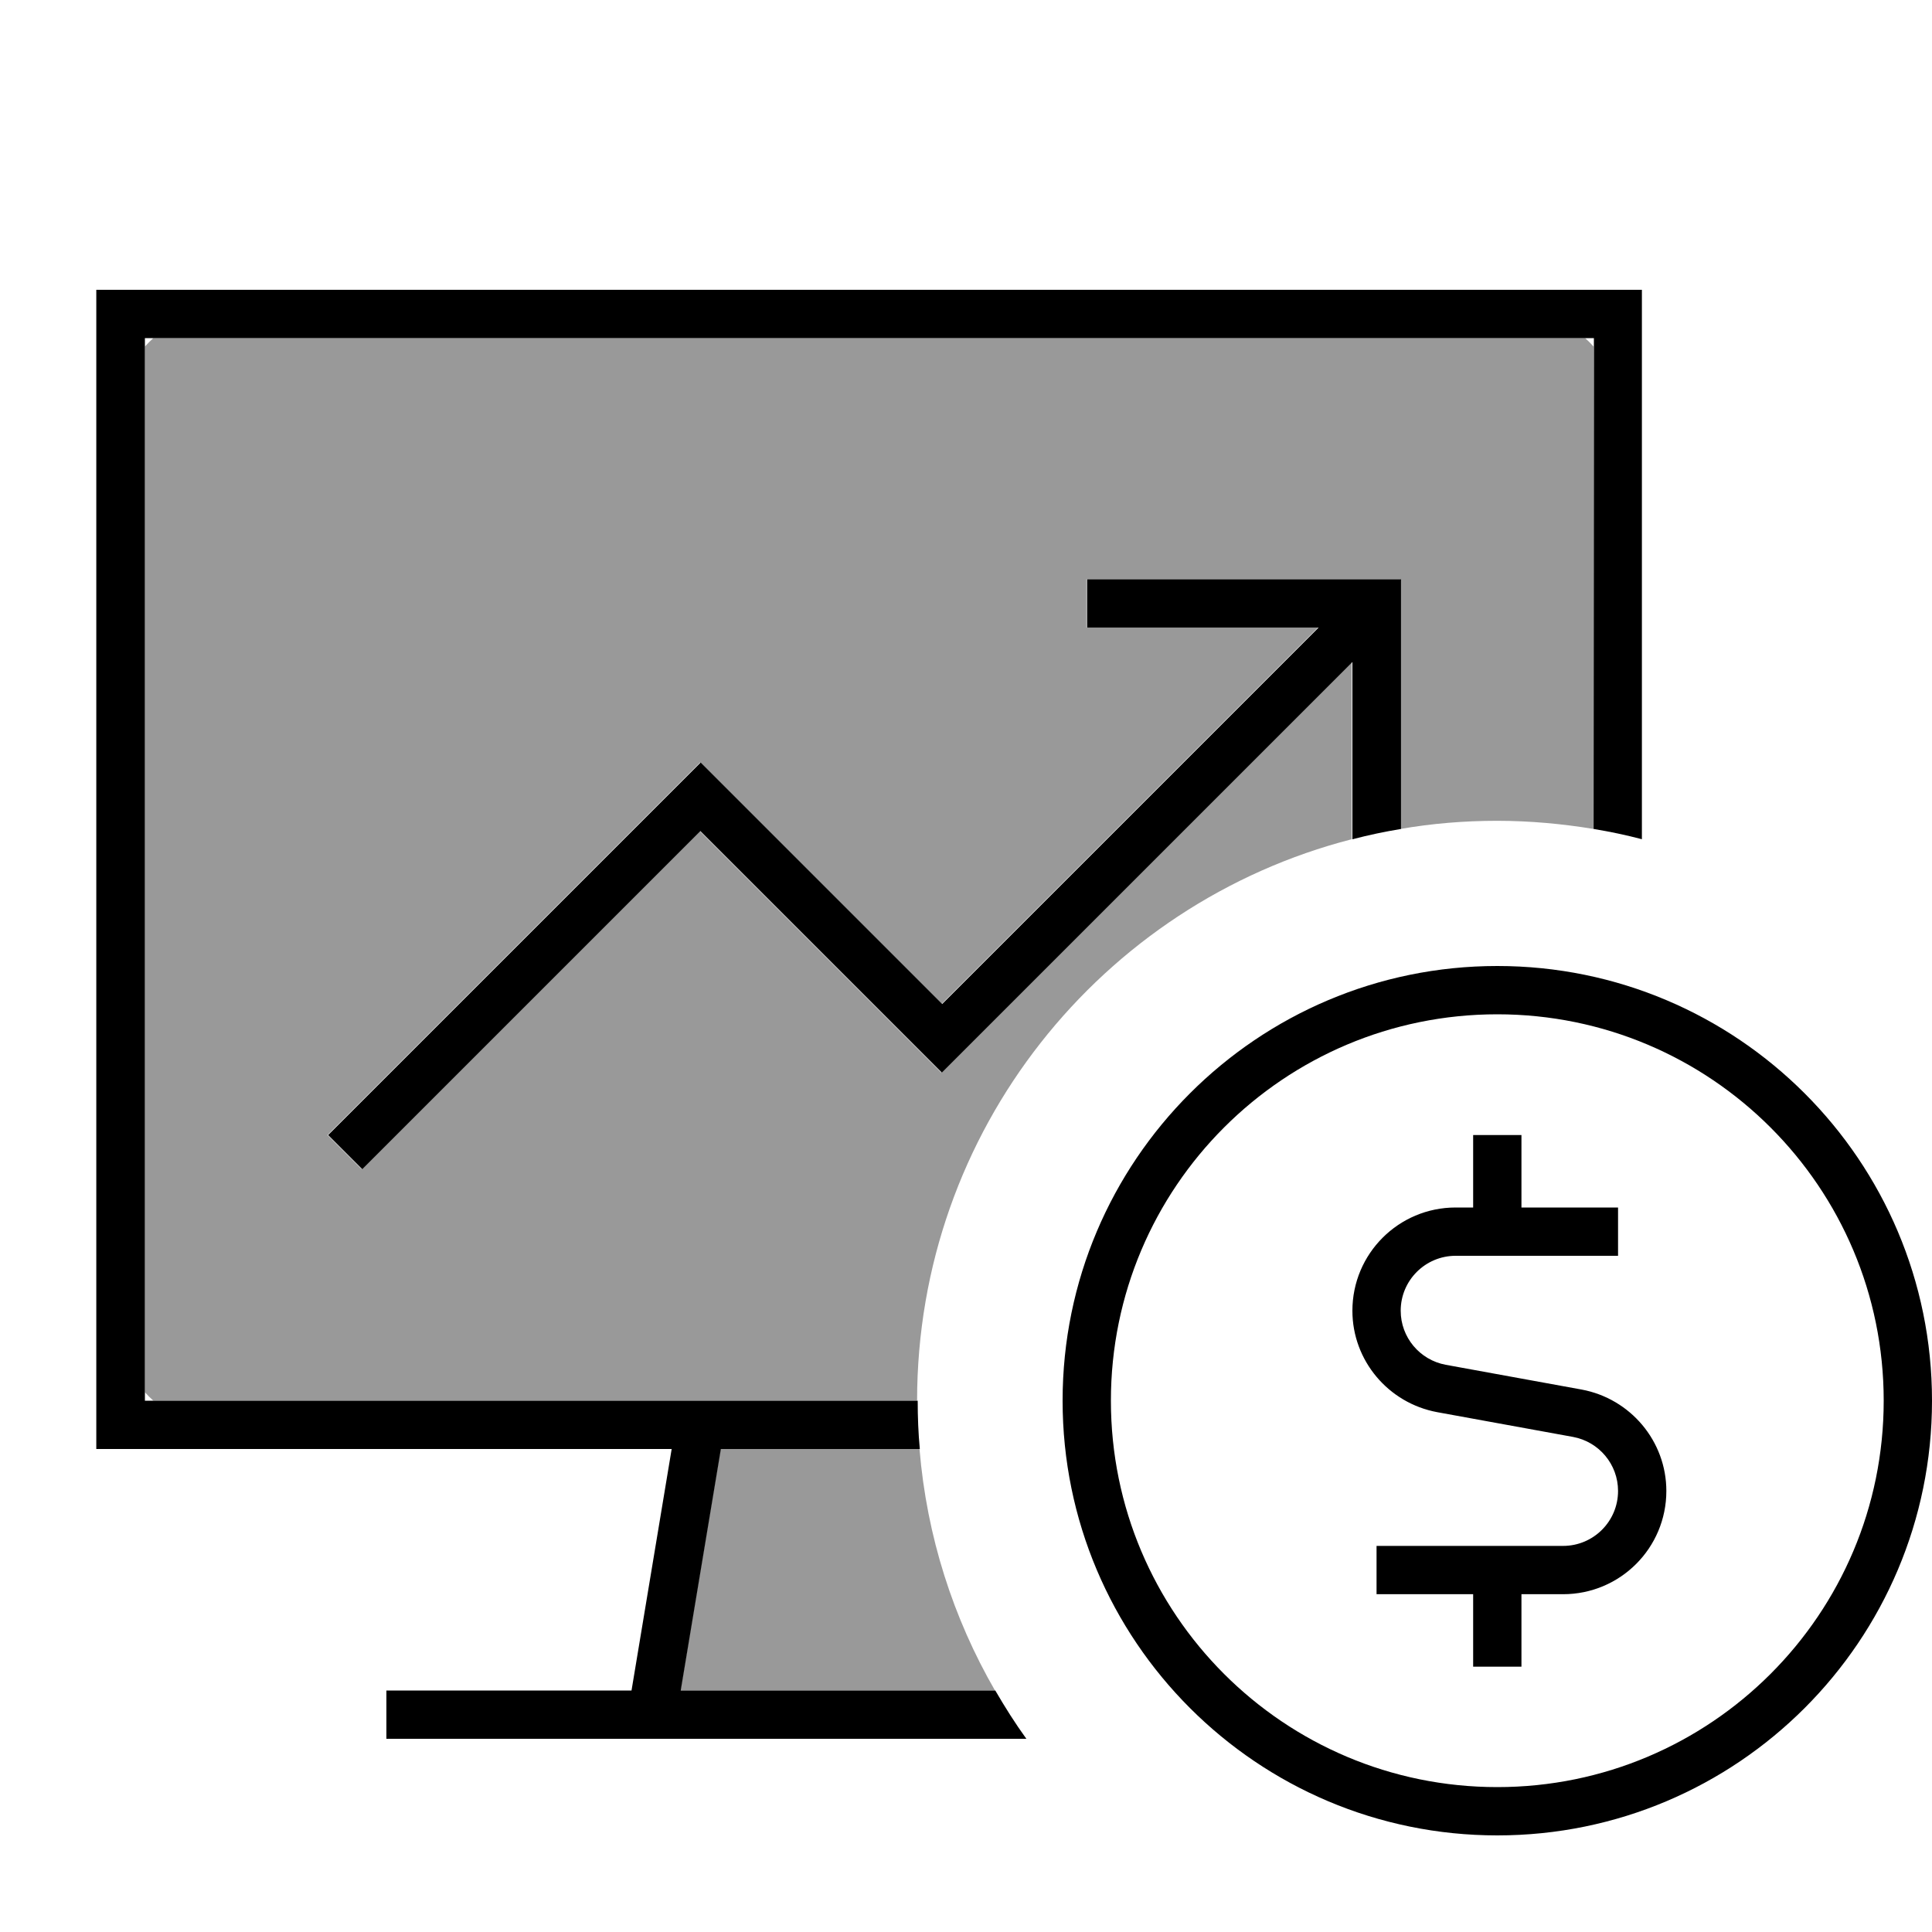
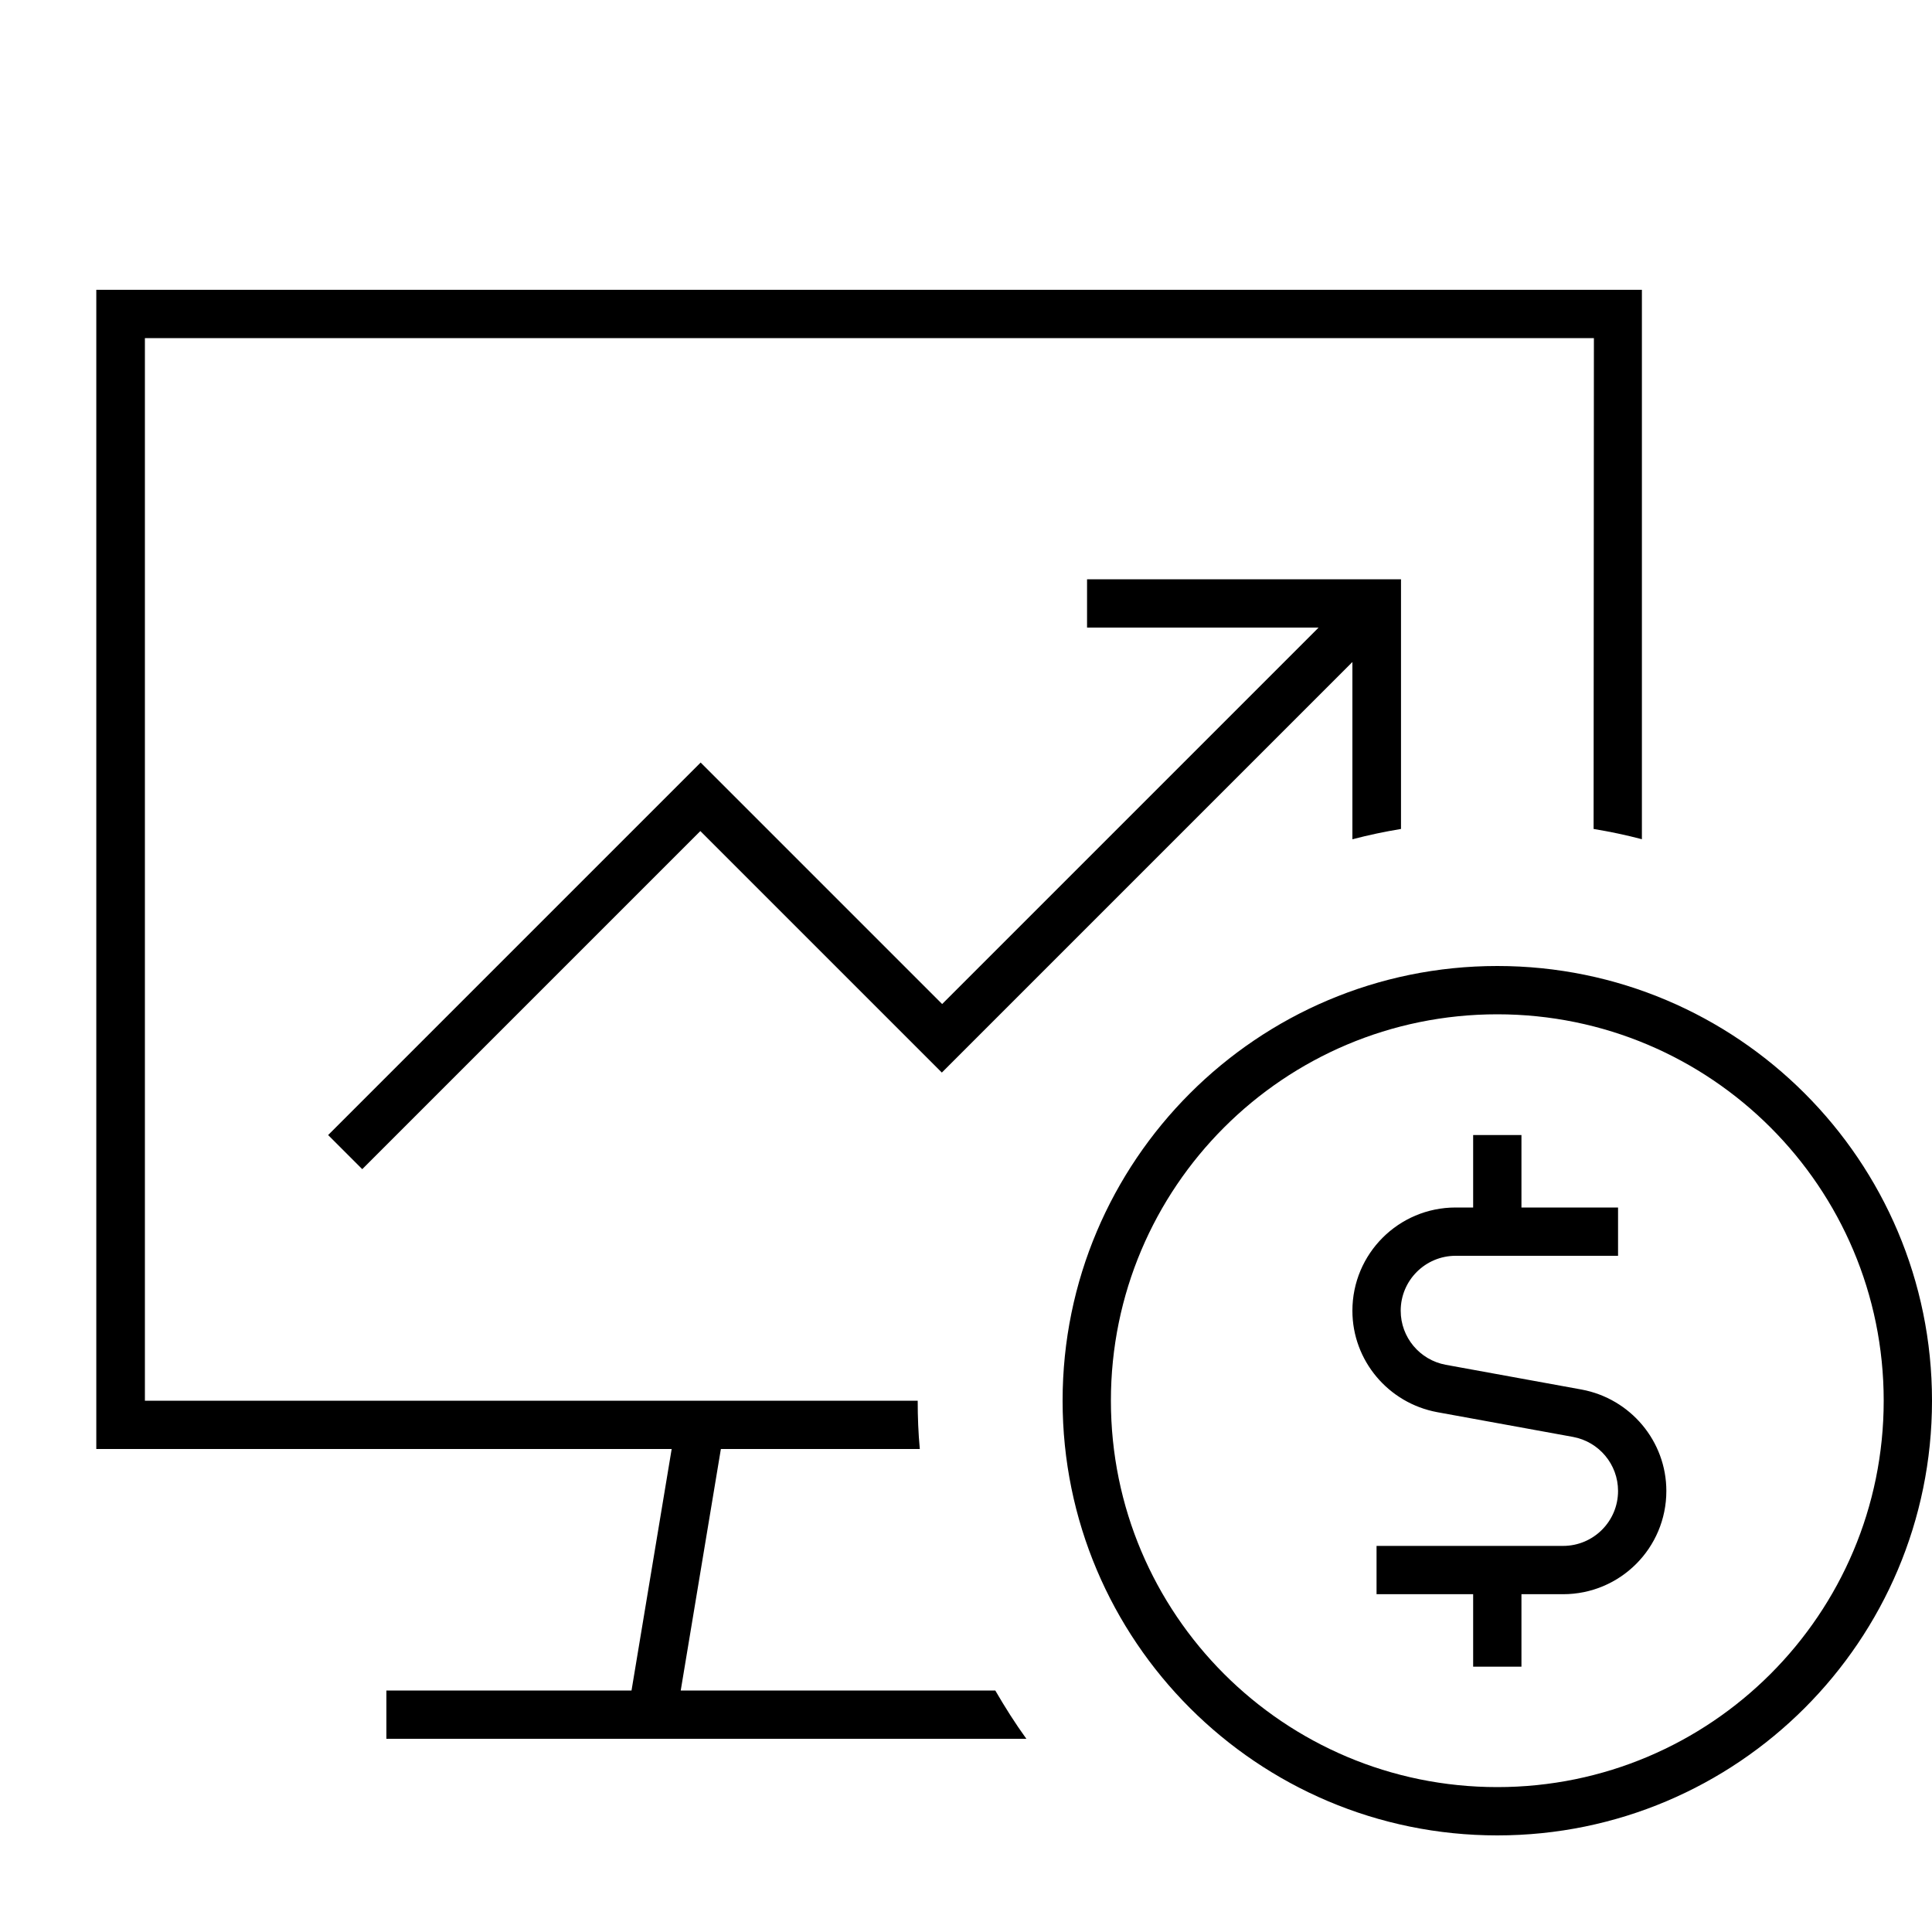
<svg xmlns="http://www.w3.org/2000/svg" viewBox="0 0 640 640">
-   <path opacity=".4" fill="currentColor" d="M48 114.8C48.9 113.8 49.8 112.9 50.8 112L525.1 112C526.1 112.9 527 113.8 527.9 114.8L527.9 274.6C517.5 272.9 506.8 271.9 495.9 271.9C485 271.9 474.3 272.8 463.9 274.6L463.9 191.9L359.9 191.9L359.9 207.9L436.6 207.9L311.9 332.6L237.6 258.3L231.9 252.6L226.2 258.3L114.2 370.3L108.5 376L119.8 387.3L125.5 381.6L231.8 275.3L306.1 349.6L311.8 355.3L317.5 349.6L447.8 219.3L447.8 278C365 299.3 303.8 374.5 303.8 464L50.8 464C49.8 463.1 48.9 462.2 48 461.2L48 114.8zM225.4 560L238.7 480L304.6 480C307 509 315.8 536.1 329.6 560L225.4 560z" />
  <path fill="currentColor" d="M528 112L48 112L48 464L304 464C304 469.4 304.2 474.7 304.7 480L238.8 480L225.5 560L329.7 560C332.9 565.5 336.3 570.9 340 576L128 576L128 560L209.2 560L222.5 480L31.9 480L31.9 96L543.9 96L543.9 278C538.6 276.6 533.3 275.5 527.9 274.6L528 112zM448 278L448 219.3L317.7 349.6L312 355.3L306.3 349.6L232 275.3L125.7 381.6L120 387.3L108.7 376L114.4 370.3L226.4 258.3L232.1 252.6L237.8 258.3L312.1 332.6L436.8 207.9L360.1 207.9L360.1 191.9L464.1 191.9L464.1 274.6C458.7 275.5 453.4 276.6 448.1 278zM496 592C566.7 592 624 534.7 624 464C624 393.3 566.7 336 496 336C425.3 336 368 393.3 368 464C368 534.7 425.3 592 496 592zM496 320C575.5 320 640 384.5 640 464C640 543.5 575.5 608 496 608C416.5 608 352 543.5 352 464C352 384.5 416.5 320 496 320zM504 376L504 400L536 400L536 416L482.2 416C472.2 416 464 424.1 464 434.2C464 443 470.3 450.5 478.9 452.1L523.9 460.3C540.1 463.3 552 477.4 552 493.9C552 512.8 536.7 528.1 517.8 528.1L504 528.1L504 552.1L488 552.1L488 528.1L456 528.1L456 512.1L517.8 512.1C527.8 512.1 536 504 536 493.9C536 485.1 529.7 477.6 521.1 476L476.1 467.8C459.9 464.8 448 450.7 448 434.2C448 415.3 463.3 400 482.2 400L488 400L488 376L504 376z" />
</svg>